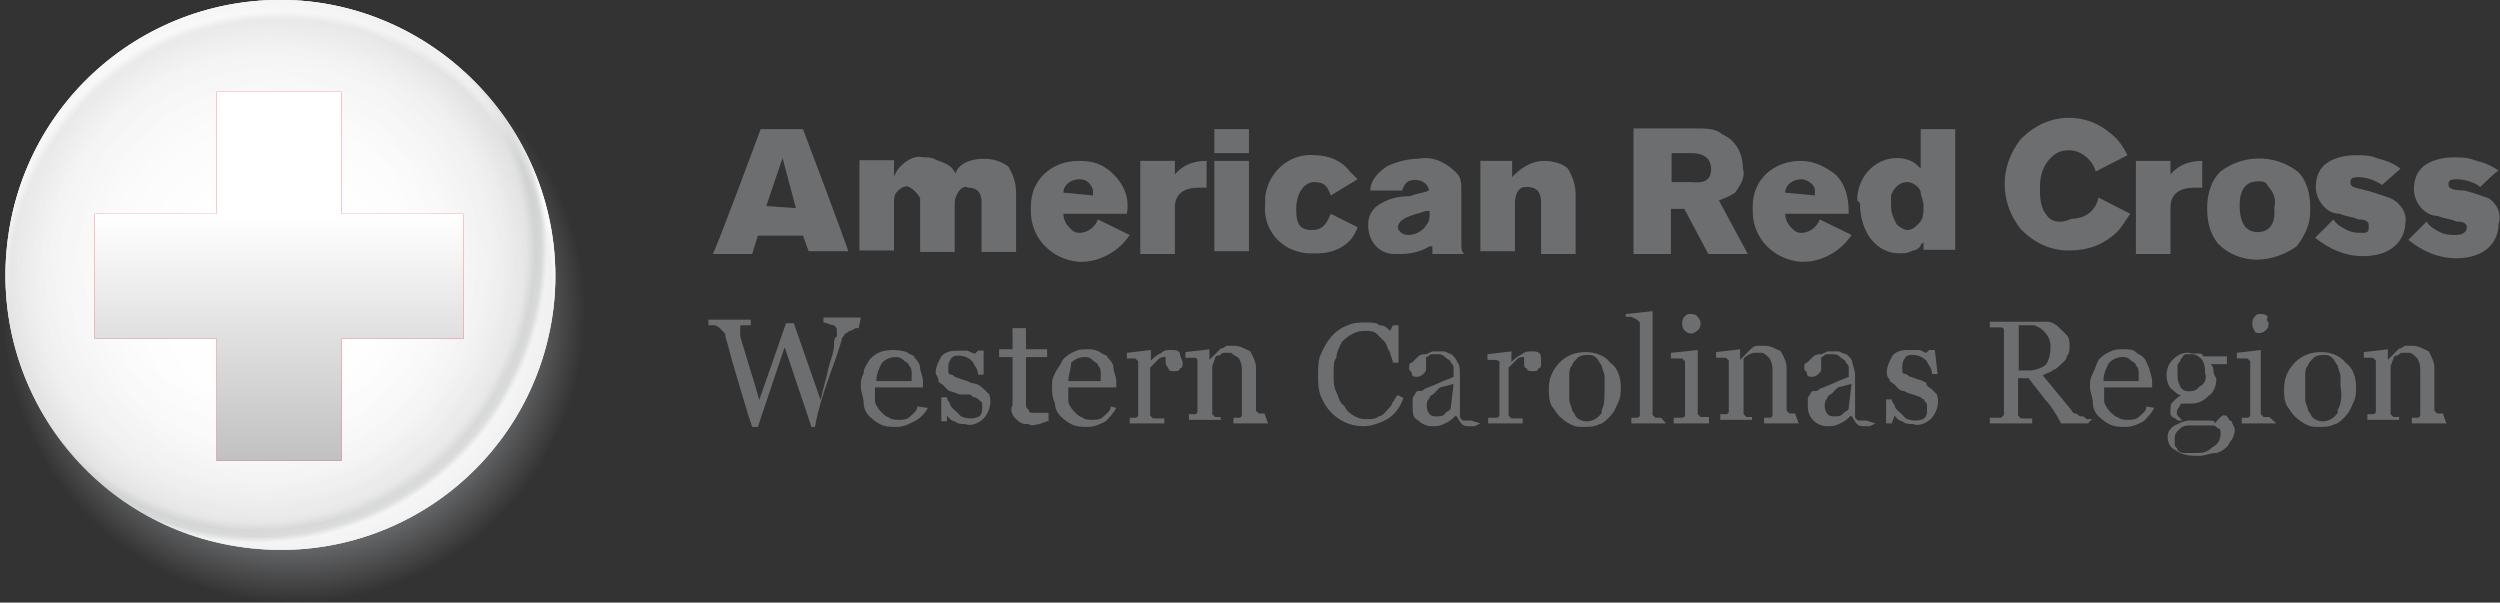
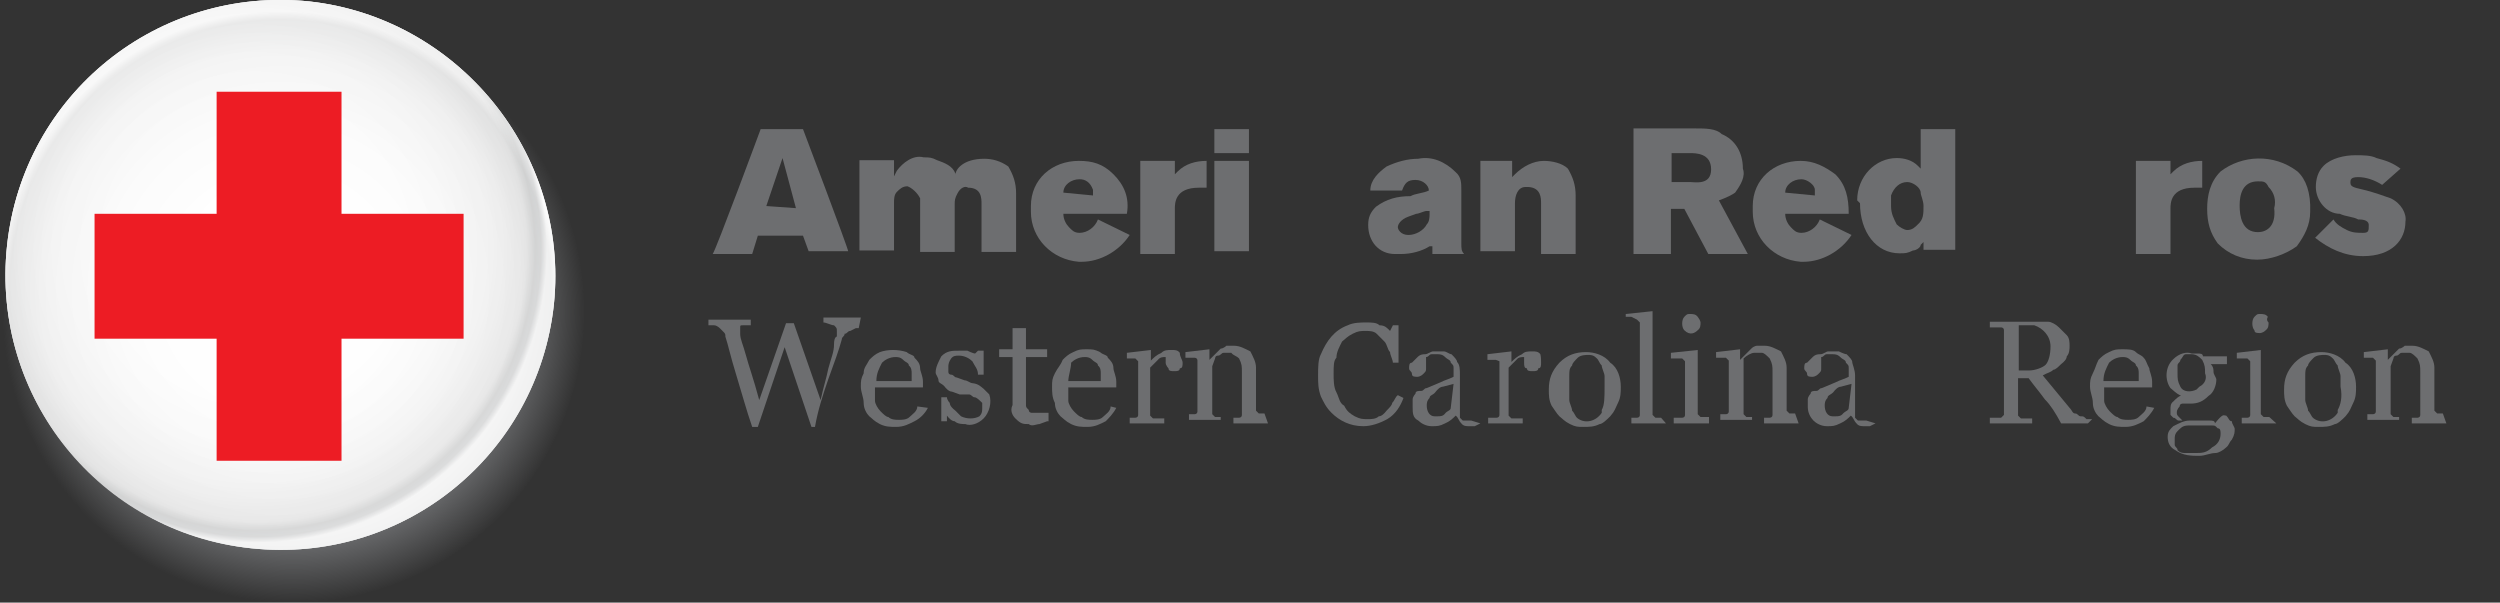
<svg xmlns="http://www.w3.org/2000/svg" enable-background="new 0 0 354.3 85.4" viewBox="0 0 354.3 85.4">
  <rect x="0" y="0" width="354.3" height="85.4" fill="#333333" stroke="none" />
  <radialGradient id="a" cx="12.871" cy="479.181" gradientTransform="matrix(.995 .104 -.104 .995 78.686 -433.944)" gradientUnits="userSpaceOnUse" r="41.259">
    <stop offset=".78" stop-color="#6d6e70" />
    <stop offset="1" stop-color="#6d6e70" stop-opacity="0" />
  </radialGradient>
  <radialGradient id="b" cx="10.654" cy="475.805" gradientTransform="matrix(.995 .104 -.104 .995 78.626 -433.344)" gradientUnits="userSpaceOnUse" r="39.587">
    <stop offset=".06" stop-color="#fff" />
    <stop offset=".47" stop-color="#fdfdfd" />
    <stop offset=".62" stop-color="#f6f6f6" />
    <stop offset=".67" stop-color="#f2f2f2" />
    <stop offset=".85" stop-color="#e6e6e6" />
    <stop offset=".97" stop-color="#cdcece" />
    <stop offset="1" stop-color="#fff" />
  </radialGradient>
  <clipPath id="c">
    <path d="m78.5 43.1c-2.3 21.5-21.5 36.9-42.9 34.6-21.5-2.2-36.9-21.4-34.6-42.9s21.4-36.8 42.8-34.6c21.1 2.3 36.9 21.5 34.7 42.9z" />
  </clipPath>
  <radialGradient id="d" cx="-74.559" cy="975.323" gradientTransform="matrix(.93 -.36 .36 .94 -245.591 -908.458)" gradientUnits="userSpaceOnUse" r="42.286">
    <stop offset=".06" stop-color="#fff" />
    <stop offset=".56" stop-color="#fdfdfd" />
    <stop offset=".74" stop-color="#f6f6f6" />
    <stop offset=".8" stop-color="#f2f2f2" />
    <stop offset=".91" stop-color="#e6e6e6" />
    <stop offset=".94" stop-color="#cdcece" />
    <stop offset=".96" stop-color="#d3d4d5" />
    <stop offset=".98" stop-color="#fff" />
    <stop offset="1" stop-color="#fff" />
  </radialGradient>
  <linearGradient id="e" gradientUnits="userSpaceOnUse" x1="39.52" x2="39.52" y1="1.908" y2="76.926">
    <stop offset=".38" stop-color="#fff" />
    <stop offset="1" stop-color="#acacae" />
  </linearGradient>
  <path d="m82.6 48.4c-2.3 22.5-22.6 39.1-45.5 36.8-22.6-2.2-39.2-22.5-36.9-45.5s22.6-39.1 45.5-36.8c22.6 2.6 39.2 22.5 36.9 45.5z" fill="url(#a)" />
  <path d="m78.5 43.1c-2.3 21.5-21.5 36.9-42.9 34.6s-36.9-21.4-34.6-42.9 21.4-36.8 42.8-34.6c21.1 2.3 36.9 21.5 34.7 42.9z" fill="#fff" />
  <path d="m78.5 43.1c-2.3 21.5-21.5 36.9-42.9 34.6s-36.9-21.4-34.6-42.9 21.4-36.8 42.8-34.6c21.1 2.3 36.9 21.5 34.7 42.9z" fill="url(#b)" opacity=".8" />
  <g clip-path="url(#c)" opacity=".77">
    <path d="m77.7 22.4c8.3 21.4-2.6 45.5-24.1 53.8s-45.5-2.6-53.8-24.1 2.7-45.5 24.1-53.8 45.5 2.7 53.8 24.1z" fill="url(#d)" opacity=".8" />
  </g>
  <path d="m65.7 30.3h-17.3v-17.3h-17.7v17.3h-17.3v17.7h17.3v17.3h17.7v-17.3h17.3z" fill="#ed1c24" />
-   <path d="m65.7 30.3h-17.3v-17.3h-17.7v17.3h-17.3v17.7h17.3v17.3h17.7v-17.3h17.3z" fill="url(#e)" />
  <g fill="#6d6e70">
    <path d="m114.6 35.6h5.6c0-.4-6.4-17.3-6.4-17.3h-6s-6.4 17.3-6.8 17.7h5.6l.8-2.6h6.4zm-6-6.4 2.3-6.8 1.9 7.1z" />
    <path d="m130.4 28.1v.8 6.8h4.9v-6.8c0-.4 0-.8.4-1.5.4-.8 1.1-1.1 1.5-.8 1.9 0 1.9 1.5 1.9 2.3v6.8h4.9v-8.3c0-1.5-.4-2.6-1.1-3.8-1.1-.8-2.3-1.1-3.4-1.1-3 0-4.1 1.5-4.1 2.3v.2-.4c-.4-1.1-1.5-1.5-2.6-1.9-.8-.4-1.1-.4-1.9-.4-1.5-.4-3 .8-3.8 1.9l-.4.8v-2.3h-4.9v12.8h4.9v-6.8c0-.4 0-1.1.4-1.5s.8-.8 1.5-.8c.6.2 1.4.9 1.8 1.7z" />
    <path d="m155.6 31.1c-.4 1.1-1.5 1.9-2.6 1.9-.8 0-1.1-.4-1.5-.8s-.8-1.1-.8-1.9h9c.4-2.3-.4-4.1-1.9-5.6s-3-1.9-4.9-1.9c-3.8 0-6.8 2.6-6.8 6.4v.8c0 3.8 3 6.8 6.8 7.1h.4c2.6 0 5.3-1.5 6.8-3.8zm-4.9-3.8c0-1.1 1.1-1.9 2.3-1.9.8 0 1.5.4 1.9 1.5v.4.4z" />
    <path d="m166.1 22.8h-4.5v13.2h4.9v-6.4c0-.8 0-3 3.4-3h1.1v-3.8c-1.5 0-3 .4-4.1 1.5l-.4.4v-1.9z" />
-     <path d="m191.3 34.1c.4-.4.8-1.1 1.1-1.9l-3.8-1.9c-.4.8-.8 2.3-2.6 2.3s-2.3-.8-2.3-3 1.1-3.8 2.6-3.8 1.9.8 2.3 1.9l3.8-2.3c-.4-.4-.8-.8-1.1-1.1-1.1-1.5-3-2.3-4.9-2.3-3.8-.4-6.8 2.6-7.1 6v.8c-.4 3.8 2.3 6.8 6 7.1h.8c1.8.1 3.7-.3 5.2-1.8z" />
    <path d="m198.5 36c1.5 0 3-.4 4.1-1.1h.4v1.1h4.5c-.4-.4-.4-.8-.4-1.5v-7.5c0-1.1 0-1.9-.8-2.6-1.5-1.5-3.4-2.3-5.3-1.9-1.5 0-3 .4-4.5 1.1-1.1.8-2.3 1.9-2.3 3.4h4.5c.4-1.1.8-1.5 1.9-1.5s1.9.8 1.9 1.5c-.8.4-1.9.4-2.6.8-1.9 0-3.4.4-4.9 1.5-.8.8-1.1 1.5-1.1 2.6 0 2.3 1.5 4.1 3.8 4.1zm1.1-5.3 1.1-.4c.4 0 1.1-.4 1.5-.4h.4v.4c0 .4 0 1.1-.4 1.5-.4.8-1.5 1.5-2.6 1.5s-1.5-.8-1.5-1.1c0-.4.4-1.1 1.5-1.5z" />
    <path d="m218.4 28.8v7.2h4.9v-8.3c0-1.5-.4-2.6-1.1-3.8-.8-.8-2.3-1.1-3.4-1.1-1.5 0-3 .8-4.1 1.9l-.4.4v-2.3h-4.5v12.8h4.9v-6.8c0-1.1.4-2.3 1.5-2.3h.4c1.8.1 1.8 1.6 1.8 2.3z" />
    <path d="m243.6 28.4c1.1-.4 1.9-.8 2.3-1.1.8-1.1 1.5-2.3 1.1-3.4 0-2.3-1.1-4.1-3-4.9-.8-.8-2.3-.8-3.8-.8h-8.7v17.8h5.3v-6.4h1.9l3.4 6.4h5.6zm-4.1-2.6h-2.6v-4.1h2.6c.8 0 3 0 3 2.3s-2.3 1.8-3 1.8z" />
    <path d="m263.6 28.8c0 4.1 2.3 7.1 5.6 7.1.8 0 1.1 0 1.9-.4.4 0 1.1-.4 1.1-.8l.4-.4v1.1h4.5v-17.1h-4.9v5.6l-.4-.4c-.8-.8-1.9-1.1-3-1.1-3 0-5.6 2.6-5.6 6 .4.4.4.4.4.4zm6.7-3c.8 0 1.9.8 1.9 1.5 0 .4.4 1.1.4 1.9 0 1.1 0 1.9-.8 2.6-.4.4-.8.8-1.5.8-.4 0-1.1-.4-1.5-.8-.4-.8-.8-1.5-.8-2.6 0-.4 0-1.1 0-1.5.4-1.1 1.2-1.9 2.3-1.9z" />
    <path d="m257.9 31.1c-.4 1.1-1.5 1.9-2.6 1.9-.8 0-1.1-.4-1.5-.8s-.8-1.1-.8-1.9h9c0-2.3-.4-4.1-1.9-5.6-1.5-1.1-3-1.9-4.9-1.9-3.8 0-6.8 2.6-6.8 6.4v.8c0 3.8 3 6.8 6.8 7.1h.4c2.6 0 5.3-1.5 6.8-3.8zm-4.9-3.8c0-1.1 1.1-1.9 2.3-1.9.8 0 1.9.8 1.9 1.5v.4.4z" />
-     <path d="m289.9 30.3c-.8-1.1-.8-2.6-.8-3.8 0-1.5.4-3 1.5-4.1.8-.8 1.5-1.1 2.6-1.1 1.9 0 3.4 1.5 3.8 3l4.5-2.3c-.4-.8-.8-1.5-1.5-2.3-1.9-1.9-4.1-3-6.8-3-2.6 0-4.9 1.1-6.8 3-1.5 1.9-2.3 4.1-2.3 6.4s.8 4.5 2.3 6.4c1.9 1.9 4.1 3 6.8 3s4.9-.8 6.8-2.6c.8-.8 1.1-1.5 1.9-2.6l-4.5-2.3c-.4 1.9-1.9 3-3.8 3-1.8.8-3 .4-3.7-.7z" />
    <path d="m325.6 24.3c-3.4-2.6-7.9-2.3-10.9 0-1.5 1.5-1.9 3.4-1.9 5.3s.4 3.4 1.5 4.9c1.5 1.5 3.4 2.3 5.6 2.3 1.9 0 4.1-.8 5.6-1.9 1.1-1.5 1.9-3 1.9-4.9.1-2.7-.6-4.6-1.8-5.7zm-5.6 8.6c-2.3 0-2.6-2.3-2.6-3.8s.4-3.4 2.6-3.4c.8 0 1.1 0 1.5.8.8.8 1.1 1.9.8 3 .3 2.7-1.2 3.4-2.3 3.4z" />
    <path d="m338.8 28.1c-1.1-.4-2.3-.8-3.4-1.1-1.5-.4-2.3-.4-2.3-1.1 0-.4 0-.8 1.1-.8s2.3.4 3.4 1.1l2.6-2.3c-1.1-.8-1.9-1.1-3.4-1.5-.8-.4-1.9-.4-3-.4-1.5 0-3.4.4-4.5 1.5-.8.8-1.1 1.9-1.1 3 0 1.9 1.5 3.8 3.4 3.8.8.4 1.9.4 2.6.8.4 0 1.5 0 1.5.8s0 1.1-.8 1.1-1.5 0-2.3-.4-1.5-.8-1.9-1.5l-2.6 2.6c1.9 1.5 4.1 2.6 6.8 2.6 4.1 0 6-2.3 6-4.9.2-1.1-.6-2.6-2.1-3.3z" />
-     <path d="m352.7 28.1c-1.1-.4-2.3-.8-3.4-1.1-1.9 0-2.3-.4-2.3-.8s0-.8 1.1-.8 2.6.4 3.4 1.1c0 0 2.3-2.3 2.6-2.3-1.1-.8-1.9-1.1-3.4-1.5-1.1-.4-1.9-.4-3-.4-1.5 0-3.4.4-4.5 1.5-.8.8-1.1 1.9-1.1 3 0 1.9 1.5 3.8 3.4 3.8.8.4 1.9.4 2.6.8.4 0 1.5 0 1.5.8s-.8 1.1-1.5 1.1c-.8 0-1.5 0-2.3-.4s-1.5-.8-1.9-1.5l-2.6 2.6c1.9 1.5 4.1 2.6 6.8 2.6 4.1 0 6-2.3 6-4.9.5-1.4-.3-2.9-1.4-3.6z" />
    <path d="m307.2 22.8h-4.5v13.2h4.9v-6.4c0-.8 0-3 3.4-3h1.1v-3.8c-1.5 0-3 .4-4.1 1.5l-.4.4v-1.9z" />
    <path d="m172.1 18.3h4.9v3.4h-4.9zm0 4.5h4.9v12.8h-4.9z" />
    <path d="m121.7 46.5h-.4l-.8.4c-.4 0-.4.4-.8.4 0 .4-.4.4-.4.8-.4 1.5-1.1 3.4-1.9 5.6-.8 2.3-1.5 4.5-1.9 6.8h-.5l-3.8-11.3-3.8 11.3h-.8c-.8-2.3-1.5-4.9-2.3-7.5s-1.1-4.1-1.5-5.3c0-.4 0-.4-.4-.8l-.4-.4s-.4-.4-.8-.4h-.8v-.8h6v.8c-.4 0-.8 0-1.1 0-.4 0-.4 0-.4.4v.4.4c0 .8.4 1.5.8 3s1.1 3.4 1.9 6.4l3.8-10.9h1.1l3.8 10.9c.4-1.9.8-3 1.1-4.5.4-1.5.8-2.3.8-3.4s.4-1.1.4-1.1c0-.4 0-.4 0-.8s0-.4-.4-.8c-.4 0-1.1-.4-1.5-.4v-.7h5.3z" />
    <path d="m131.5 57.8c-.4.8-1.1 1.5-1.9 1.9s-1.5.8-2.6.8c-.8 0-1.5 0-2.3-.4s-1.1-.8-1.5-1.1c-.4-.4-.8-1.1-.8-1.9s-.4-1.5-.4-2.3 0-1.1.4-1.9c0-.8.4-1.1.8-1.9.4-.4.8-.8 1.5-1.1 1.1-.4 2.6-.4 3.8 0 .4.4 1.1.4 1.1.8.4.4.8.8.8 1.5 0 .4.4 1.1.4 1.9v.8h-6.8v1.9c0 .4.4 1.1.8 1.5s.8.8 1.1.8c.4.4 1.1.4 1.5.4s1.1 0 1.5-.4 1.1-.8 1.1-1.5zm-2.3-3.8c0-.4 0-.8 0-1.1s0-.8-.4-1.1c0-.4-.4-.4-.8-.8s-.8-.4-1.1-.4c-.8 0-1.5.4-1.9.8-.4.8-.8 1.5-.8 2.6z" />
    <path d="m139.4 55.1.8.8c.4 1.1 0 2.6-.8 3.4s-1.9 1.1-2.6.8c-.4 0-1.1 0-1.5-.4-.4 0-.8-.4-1.1-.8v.8h-.8v-3.4h.8c0 .4.4.8.4.8 0 .4.4.8.8 1.1.4.4.8.8.8.8.8.4 1.9.4 2.6 0 .4-.4.4-.8.4-1.1 0-.4 0-.4 0-.8-.4-.4-.8-.8-1.1-.8s-.4-.4-.8-.4h-1.3l-1.1-.4c-.4 0-.8-.4-1.1-.8-.4-.4-.8-.4-.8-.8s-.4-.8-.4-1.1c0-.8.4-1.5.8-2.3.8-.8 1.5-.8 2.6-.8h1.1s.8.4 1.1.4l.4-.4h.8v3.4h-.8c0-.8-.4-1.1-.8-1.9-.4-.4-1.1-.8-1.9-.8-.4 0-.8 0-1.1.4s-.4.8-.4 1.1v.8c0 .4.4.4.4.4.4 0 .4.4.8.4l1.1.4c.4 0 .8.4 1.1.4.9.1 1.2.5 1.6.8z" />
    <path d="m148.4 59.7-1.1.4c-.4 0-1.1.4-1.5 0-.8 0-1.1 0-1.9-.8-.4-.4-.8-1.1-.4-1.9v-6.8h-1.9v-1.1h1.9v-3h1.9v3h3v1.1h-3v5.6 1.1c0 .4 0 .4.4.8 0 .4.4.4.4.4h.8.8.8v1.2z" />
    <path d="m158.2 57.8c-.4.8-1.1 1.5-1.5 1.9-.8.4-1.5.8-2.6.8-.8 0-1.5 0-2.3-.4s-1.1-.8-1.5-1.1c-.4-.4-.8-1.1-.8-1.9-.4-.8-.4-1.5-.4-2.3s0-1.1.4-1.9.8-1.1 1.1-1.9c.4-.4.8-.8 1.5-1.1.8-.4 1.1-.4 1.9-.4s1.1 0 1.9.4c.4.4 1.1.4 1.1.8.4.4.8.8.8 1.5 0 .4.4 1.1.4 1.9v.8h-6.8v1.9c0 .4.4 1.1.8 1.5s.8.8 1.1.8c.4.4 1.1.4 1.5.4s1.1 0 1.5-.4 1.1-.8 1.1-1.5zm-2.2-3.8c0-.4 0-.8 0-1.1s0-.8-.4-1.1c0-.4-.4-.4-.8-.8s-.8-.4-1.1-.4c-.8 0-1.5.4-1.9.8 0 .8-.4 1.9-.4 2.6z" />
    <path d="m167.6 51.4c0 .4 0 .8-.4.8 0 .4-.4.4-.8.4s-.8 0-.8-.4c0 0-.4-.4-.4-.8v-.4-.4c-.4 0-.8 0-1.1.4-.4.4-.8.8-1.1 1.1v6 .8l.4.4h.8.8v.7h-4.9v-.8h.4.4s.4 0 .4-.4 0-.4 0-.8v-6c0-.4 0-.4 0-.8l-.4-.4h-.4-.8v-.8l3.4-.4v1.5c.4-.4.8-.8 1.5-1.1.4-.4.8-.4 1.5-.4.4 0 .8 0 1.1.4 0 .6.4 1 .4 1.4z" />
    <path d="m179.7 60h-4.9v-.8h.4.4s.4 0 .4-.4 0-.4 0-.8v-5.3c0-.8 0-1.1-.4-1.9-.4-.4-.8-.4-1.1-.8-.4 0-.8 0-1.1 0s-.4.4-.8.4-.4.4-.4.4l-.4 1.1v6 .8l.4.4h.4.4v.4h-4.5v-.8h.4.4s.4 0 .4-.4 0-.4 0-.8v-5.6c0-.4 0-.4 0-.8s-.4-.4-.4-.4h-.4-.9v-.8l3.4-.4v1.5l.8-.8.8-.8c.4 0 .8-.4.8-.4h1.1c.8 0 1.5.4 2.3.8.4.8.8 1.5.8 2.3v5.3.8l.4.4h.4.4z" />
    <path d="m193.2 60.4c-1.9 0-3.4-.8-4.5-1.9-.8-.8-1.1-1.5-1.5-2.3-.4-1.1-.4-1.9-.4-3s0-2.3.4-3c.8-1.9 1.9-3.4 3.8-4.1.8-.4 1.9-.4 2.6-.4.8 0 1.5 0 1.9.4.8 0 1.1.4 1.5.8l.4-.8h.8v5.3h-.8c0-.4-.4-1.1-.4-1.5-.4-.4-.4-1.1-.8-1.5s-.8-.8-1.1-1.1c-.4-.4-1.1-.4-1.5-.4-.8 0-1.1 0-1.9.4s-1.1.8-1.5 1.1c-.4.8-.8 1.5-.8 2.3-.4.4-.4 1.1-.4 2.3 0 .8 0 1.9.4 2.6.4.8.4 1.5 1.1 1.9.4.8.8 1.1 1.5 1.5.8.4 1.1.4 1.9.4.4 0 1.1 0 1.5-.4.4 0 .8-.4 1.1-.8.4-.4.8-.8.8-1.1.4-.4.4-.8.8-1.1l.8.4c-.4 1.1-1.1 2.3-2.3 3-1.1.6-2.3 1-3.4 1z" />
    <path d="m209.8 60-.8.4c-.4 0-.4 0-.8 0s-.8 0-1.1-.4c-.4-.4-.4-.8-.8-1.1-.4.4-.8.8-1.5 1.1-.8.4-1.1.4-1.9.4s-1.5-.4-1.9-.8c-.8-.4-.8-1.1-.8-1.9 0-.4 0-.8 0-1.1 0-.4.4-.8.4-.8 0-.4.4-.4.8-.4s.4-.4.8-.4l1.9-.8c.8-.4 1.1-.4 1.9-.8v-.8-.4c0-.4 0-.4-.4-.8 0-.4-.4-.4-.8-.8s-.8-.4-1.1-.4-.8 0-.8 0c-.4 0-.4.4-.8.4v.8.8c0 .4 0 .4-.4.8s-.8.4-.8.4c-.4 0-.8 0-.8-.4s-.4-.4-.4-.8 0-.8.4-.8c.4-.4.4-.4.8-.8s.8-.4 1.1-.4.8-.4 1.1-.4 1.1 0 1.5 0 .8.4 1.1.4c.4.4.8.8.8 1.1.4.4.4 1.1.4 1.9v2.6s0 1.5 0 2.6v.8l.4.4h.4.8zm-3.8-5.6-1.5.4c-.4 0-.8.4-1.1.8s-.8.4-.8.8c-.4.4-.4.8-.4 1.1 0 .8.4 1.5 1.1 1.5h.4c.4 0 .8 0 1.1-.4s.8-.4.8-.8z" />
    <path d="m218.4 51.4c0 .4 0 .8-.4.8 0 .4-.4.4-.8.4s-.8 0-.8-.4c-.4 0-.4-.4-.4-.8v-.4-.4c-.4 0-.8 0-1.1.4-.4.4-.8.8-1.1 1.1v6 .8l.4.4h.8.8v.7h-4.9v-.8h.8.4s.4 0 .4-.4 0-.4 0-.8v-6c0-.4 0-.4 0-.8l-.5-.2h-.4-.8v-.8l3.4-.4v1.5c.4-.4.8-.8 1.5-1.1.4-.4.8-.4 1.5-.4.4 0 .8 0 1.1.4.1.4.1.8.1 1.2z" />
    <path d="m229.7 54.8c0 .8 0 1.5-.4 2.3s-.4 1.1-1.1 1.9c-.4.4-1.1 1.1-1.5 1.1-.8.4-1.5.4-2.3.4s-1.1 0-1.9-.4-1.1-.8-1.5-1.1c-.4-.4-.8-1.1-1.1-1.5-.4-.8-.4-1.5-.4-2.3 0-1.5.4-2.6 1.5-3.8 1.1-1.1 2.3-1.5 3.8-1.5 1.1 0 2.6.4 3.4 1.5 1.1.7 1.5 2.2 1.5 3.4zm-2.3 0c0-.4 0-1.1 0-1.5s-.4-1.1-.4-1.5c-.4-.4-.4-.8-.8-1.1-.4-.4-.8-.4-1.1-.4s-1.1 0-1.5.4-.8.8-.8 1.1c-.4.4-.4.8-.4 1.5v1.5 1.9c0 .4.4 1.1.4 1.5.4.4.4.8.8 1.1 1.1.8 2.6.4 3.4-.8 0 0 0 0 0-.4.4-.7.4-1.8.4-3.3z" />
    <path d="m236.1 60h-4.9v-.8h.4.4s.4 0 .4-.4 0-.4 0-.8v-11.5c0-.4 0-.4 0-.8l-.4-.4-.8-.4h-.8v-.4l3.8-.4v13.9.8l.4.4h.4.4z" />
    <path d="m242.1 60h-4.9v-.8h.8.4s.4 0 .4-.4 0-.4 0-.8v-6c0-.4 0-.4 0-.8l-.4-.4h-.8-.8v-.8l3.8-.4v8.3.8l.4.4h.8.4v.9zm-1.1-14.3c0 .4 0 .8-.4 1.1-.4.4-1.1.8-1.9 0-.4-.4-.4-1.5 0-1.9s.4-.4.8-.4.8 0 1.1.4c.4.5.4.8.4.8z" />
    <path d="m254.9 60h-4.9v-.8h.4.4s.4 0 .4-.4 0-.4 0-.8v-5.3c0-.8 0-1.1-.4-1.9-.4-.4-.8-.8-1.1-.8-.4 0-.8 0-1.1 0-.4 0-1.1.4-1.5.8v1.1 6 .8l.4.4h.4.4v.4h-4.5v-.8h.4.4s.4 0 .4-.4 0-.4 0-.8v-5.6c0-.4 0-.4 0-.8l-.4-.4h-.6-.8v-.8l3.4-.4v1.5l.8-.8.8-.8c.4-.4.8-.4.8-.4h1.1c.8 0 1.5.4 2.3.8.4.8.8 1.5.8 2.3v5.3.8l.4.4h.4.4z" />
    <path d="m265.8 60-.8.4c-.4 0-.4 0-.8 0s-.8 0-1.1-.4c-.4-.4-.4-.8-.8-1.1-.4.4-.8.8-1.5 1.1-.8.4-1.1.4-1.9.4s-1.5-.4-1.9-.8-.8-1.1-.8-1.9c0-.4 0-.8 0-1.1 0-.4.4-.8.4-.8 0-.4.4-.4.8-.4s.4-.4.8-.4l1.9-.8c.8-.4 1.1-.4 1.9-.8v-.8-.4c0-.4 0-.4-.4-.8 0-.4-.4-.4-.8-.8s-.8-.4-1.1-.4c-.4 0-.8 0-.8 0-.4 0-.4.4-.8.4v.8.8c0 .4 0 .4-.4.8s-.8.4-.8.4c-.4 0-.8 0-.8-.4s-.4-.4-.4-.8 0-.8.4-.8c.4-.4.4-.4.8-.8s.8-.4 1.1-.4c.4 0 .8-.4 1.1-.4h1.5s.8.4 1.1.4c.4.4.8.8.8 1.1s.4 1.1.4 1.9v2.6s0 1.5 0 2.6v.8l.4.4h.4.8zm-3.4-5.6-1.5.4c-.4 0-.8.4-1.1.8-.4.4-.8.4-.8.8-.4.4-.4.8-.4 1.1 0 .8.4 1.5 1.1 1.5h.4c.4 0 .8 0 1.1-.4.4-.4.8-.4.8-.8z" />
-     <path d="m273.7 55.1c.4.4.4.4.8.8.4 1.1 0 2.6-.8 3.4s-1.9 1.1-2.6.8c-.4 0-1.1 0-1.5-.4-.4 0-.8-.4-1.1-.8l-.4 1.1h-.8v-3.4h.8c0 .4.4.8.4.8 0 .4.4.8.8 1.1.4.4.8.8.8.8.8.4 1.9.4 2.6 0 .4-.4.4-.8.4-1.1 0-.4 0-.4 0-.8s-.4-.4-.4-.8c-.4 0-.4-.4-.8-.4l-1.1-.4c-.4 0-.8-.4-1.1-.4-.4 0-.8-.4-1.1-.8-.4-.4-.8-.4-.8-.8-.4-.4-.4-.8-.4-1.1 0-.8.4-1.5.8-2.3.8-.8 1.5-.8 2.6-.8h1.1c.4 0 .8.4 1.1.4l.4-.4h.8l.4 3.4h-.8c0-.8-.4-1.1-.8-1.9-.4-.4-1.1-.8-1.9-.8-.4 0-.8 0-1.1.4s-.4.8-.4 1.1v.8c0 .4.4.4.4.4.4 0 .4.4.8.4l1.1.4c.4 0 .8.4 1.1.4 0 .6.3.6.7.9z" />
    <path d="m295.9 60h-3.8c-.8-1.5-1.5-2.6-2.3-3.4-.8-1.1-1.5-1.9-2.3-3h-1.5v4.5.8s.4.4.4.4h.8.8v.7h-6v-.8h.8.8l.4-.4c0-.4 0-.4 0-.8v-10.4c0-.4 0-.4 0-.8s-.4-.4-.4-.4h-.8-.8v-.8h6.8 1.5c.4 0 1.1.4 1.5.8s.8.8 1.1 1.1c.4.4.4 1.1.4 1.5s0 1.1-.4 1.5c0 .4-.4.8-.8 1.1-.4.4-.8.8-1.1.8-.4.4-.8.4-1.5.8l1.9 2.3 1.9 2.3c.4.4.4.8.8.8s.4.4.8.4.4 0 .8.4h.8zm-5.3-10.9c0-1.5-1.1-2.6-2.3-3h-.3-1.9v6.4h1.5c.8 0 1.9-.4 2.3-.8s.7-1.4.7-2.6z" />
    <path d="m305.3 57.8c-.4.8-1.1 1.5-1.5 1.9-.8.4-1.5.8-2.6.8-.8 0-1.5 0-2.3-.4s-1.1-.8-1.5-1.1c-.4-.4-.8-1.1-.8-1.9s-.4-1.5-.4-2.3 0-1.1.4-1.9.4-1.1.8-1.9c.4-.4.8-.8 1.5-1.1.8-.4 1.1-.4 1.9-.4s1.5 0 1.9.4.8.4 1.1.8c.4.4.4.8.8 1.5 0 .4.4 1.1.4 1.9v.8h-6.8v1.9c0 .4.4 1.1.8 1.5s.8.8 1.1.8c.4.4 1.1.4 1.5.4s1.1 0 1.5-.4 1.1-.8 1.1-1.5zm-2.2-3.8c0-.4 0-.8 0-1.1s0-.8-.4-1.1c0-.4-.4-.4-.8-.8s-.8-.4-1.1-.4c-.8 0-1.5.4-1.9.8-.4.8-.8 1.5-.8 2.6z" />
    <path d="m315.5 58.9c.4.4.4.8.8.8 0 .4.4.8.4 1.1 0 .4 0 .8-.4 1.5-.4.4-.4.8-.8 1.1-.4.4-1.1.8-1.5.8-.8 0-1.5.4-2.3.4-1.1 0-2.3 0-3.4-.8-.8-.4-1.1-1.1-1.1-1.9s.4-1.1.8-1.5c.8-.4 1.5-.8 2.3-.8h-1.5c-.4 0-.4-.4-.8-.4l-.4-.4c0-.4 0-.4 0-.8s0-.8.4-1.1c.4-.4.8-.8 1.1-.8-.8-.4-1.1-.8-1.5-1.1-.8-1.1-.8-3 .4-4.1.8-.8 1.9-1.1 2.6-.8h.8c.4 0 .8 0 .8.4h3.4v1.1h-2.3c.4.4.4.8.4 1.1 0 .4.4.8.4 1.1 0 .8-.4 1.9-1.1 2.3-.8.8-1.5 1.1-2.6 1.1h-1.1s-.4 0-.4.4c0 0-.4.4-.4.8s0 .4.4.8l.4.4h.8.8 1.1 1.1c.4 0 .8 0 .8.4 1.2-1.5 1.2-1.1 1.6-1.1zm-.8 2.6c0-.4 0-.8-.4-.8-.4-.4-.4-.4-.8-.4h-1.1-2.3c-.8 0-1.1.4-1.5.8s-.4.8-.4 1.1v.8c0 .4.4.4.4.8.4.4.8.4 1.1.4s1.1 0 1.5 0c.8 0 1.5 0 2.3-.8.8-.4 1.2-1.1 1.2-1.9zm-2.2-8.6c0-.8 0-1.1-.4-1.9-.4-.4-.8-.8-1.5-.8-.4 0-.8 0-.8 0-.4 0-.4.4-.8.8 0 .4-.4.4-.4.8v1.1c0 .8 0 1.1.4 1.9s1.5.8 2.3.4l.4-.4c.8-.4 1.1-1.2.8-1.9z" />
    <path d="m322.6 60h-4.9v-.8h.4.4s.4 0 .4-.4 0-.4 0-.8v-6c0-.4 0-.4 0-.8l-.4-.4h-.8-.7v-.8l3.4-.4v8.3.8l.4.4h.4.4zm-1.1-14.3c0 .4 0 .8-.4 1.1-.4.4-.8.4-.8.4-.4 0-.8 0-.8-.4-.4-.4-.4-1.5 0-1.9s.4-.4.8-.4.8 0 1.1.4c-.3.5.1.8.1.8z" />
    <path d="m333.9 54.8c0 .8 0 1.5-.4 2.3s-.4 1.1-1.1 1.9c-.4.4-1.1 1.1-1.5 1.1-.8.4-1.5.4-2.3.4s-1.1 0-1.9-.4-1.1-.8-1.5-1.1c-.4-.4-.8-1.1-1.1-1.5-.4-.8-.4-1.5-.4-2.3 0-1.5.4-2.6 1.5-3.8 1.1-1.1 2.3-1.5 3.8-1.5 1.1 0 2.6.4 3.4 1.5 1.1.7 1.5 2.2 1.5 3.4zm-2.2 0c0-.4 0-1.1 0-1.5s-.4-1.1-.4-1.5c-.4-.4-.4-.8-.8-1.1-.4-.4-.8-.4-1.1-.4s-1.1 0-1.5.4-.8.8-.8 1.1c-.4.4-.4.8-.4 1.5v1.5 1.9c0 .4.4 1.1.4 1.5.4.4.4.8.8 1.1 1.1.8 2.6.4 3.4-.8 0 0 0 0 0-.4.4-.7.7-1.8.4-3.3z" />
    <path d="m346.7 60h-4.9v-.8h.4.4s.4 0 .4-.4 0-.4 0-.8v-5.3c0-.8 0-1.1-.4-1.9-.4-.4-.8-.8-1.1-.8-.4 0-.8 0-1.1 0-.4 0-.4.4-.8.4s-.4.4-.4.4l-.4 1.1v6 .8l.4.4h.4.4v.4h-4.5v-.8h.4.4s.4 0 .4-.4 0-.4 0-.8v-5.6c0-.4 0-.4 0-.8l-.4-.4h-.4-.9v-.8l3.4-.4v1.5l.8-.8c.4-.4.4-.4.8-.8.4 0 .8-.4.8-.4h1.1c.8 0 1.5.4 2.3.8.4.8.8 1.5.8 2.3v5.3.8l.4.4h.4.4z" />
  </g>
</svg>